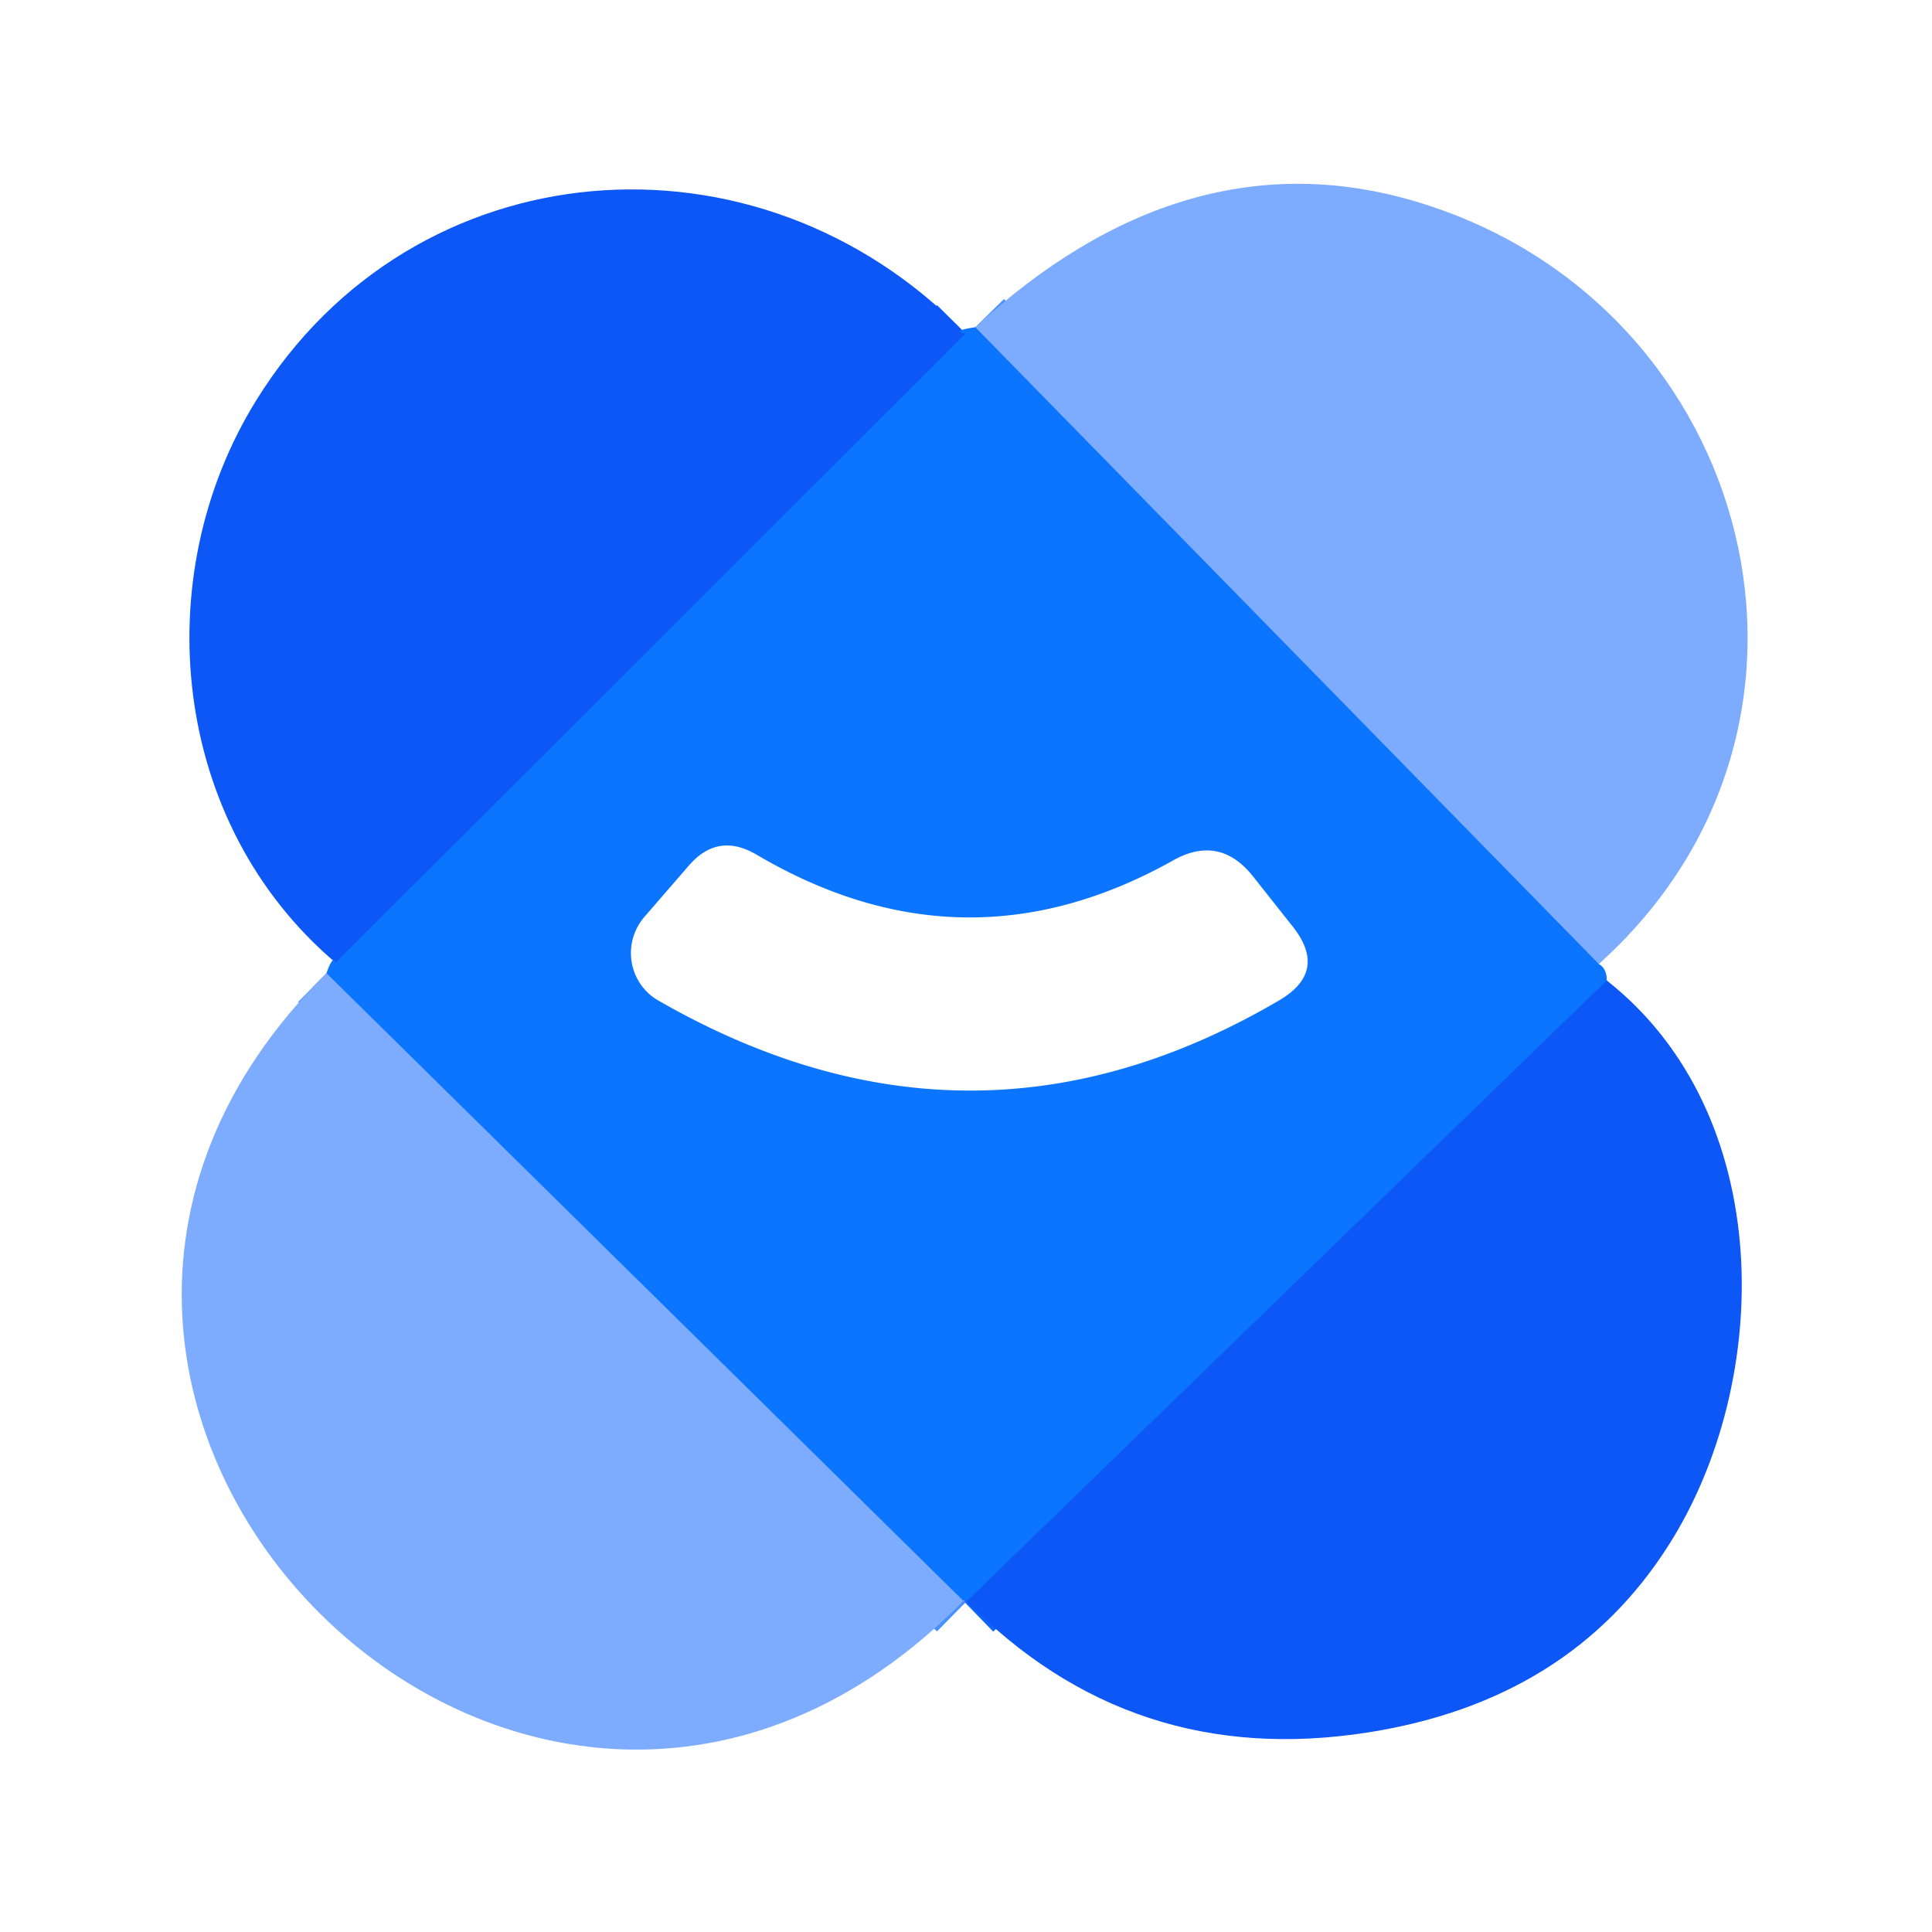
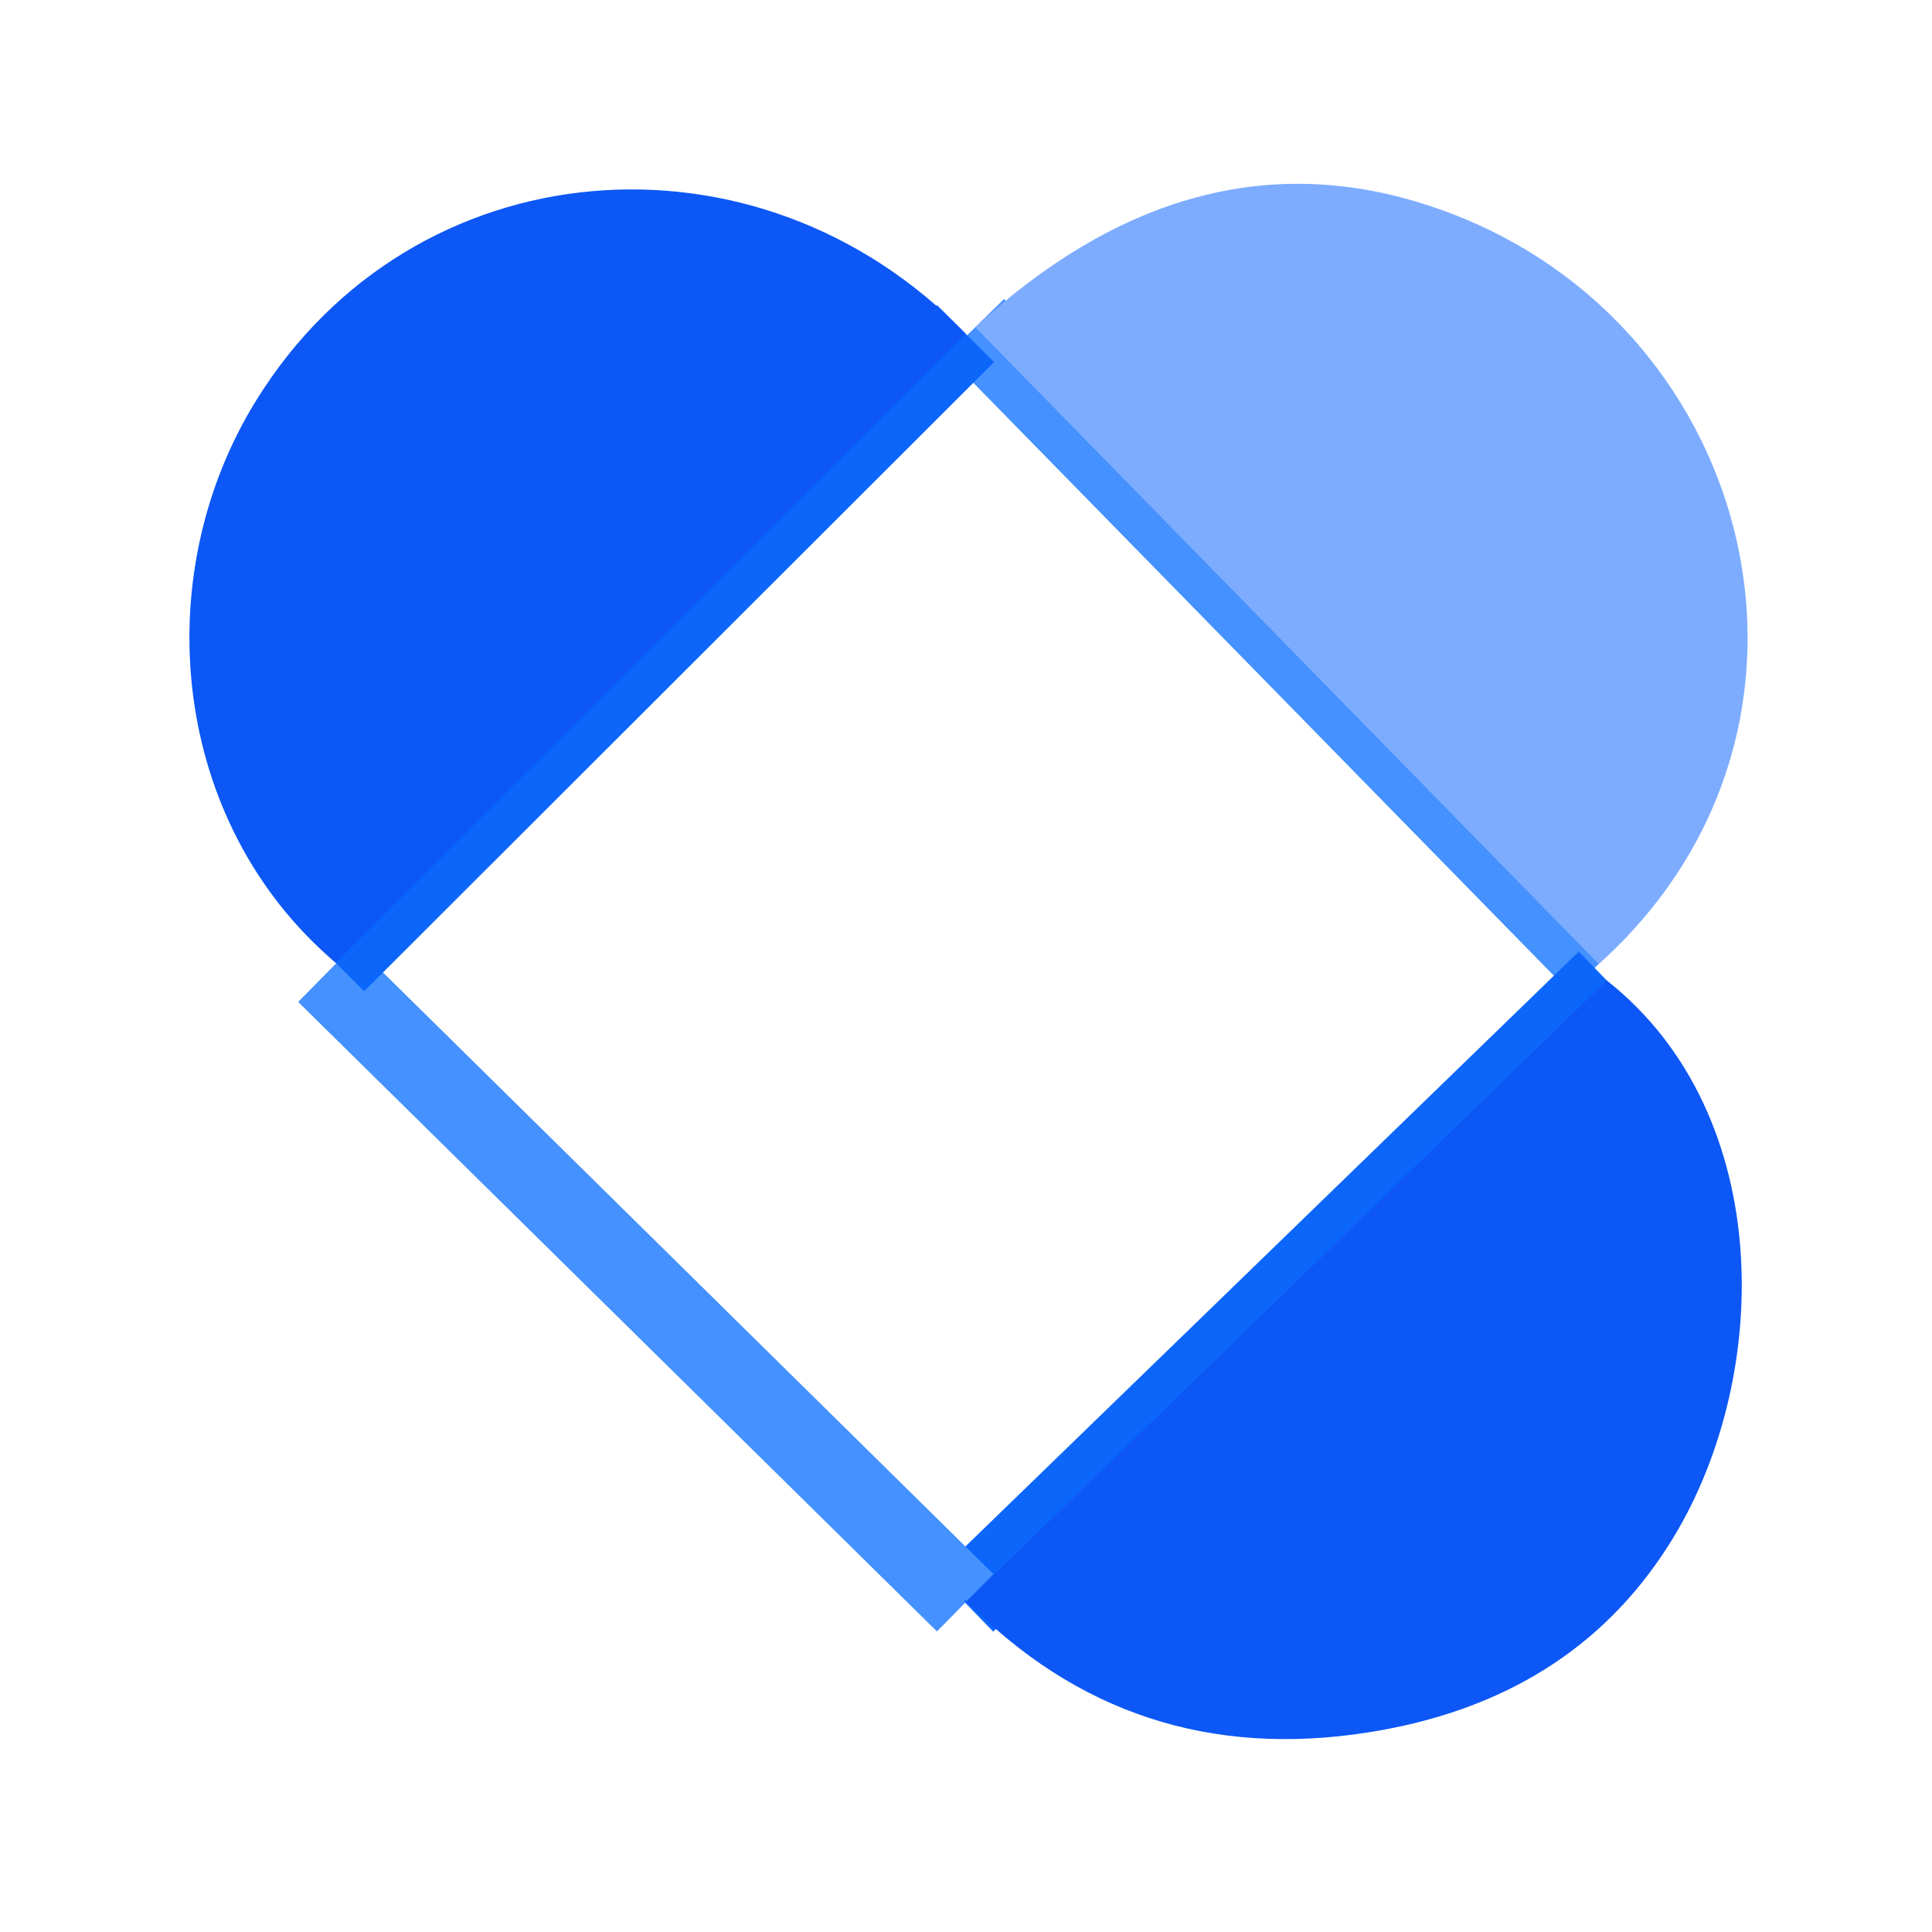
<svg xmlns="http://www.w3.org/2000/svg" version="1.1" viewBox="0.00 0.00 48.00 48.00">
  <g stroke-width="2.00" fill="none" stroke-linecap="butt">
    <path stroke="#4491ff" vector-effect="non-scaling-stroke" d="   M 39.72 23.95   L 24.23 8.13" />
    <path stroke="#0c66fa" vector-effect="non-scaling-stroke" d="   M 39.92 24.36   L 23.98 39.82" />
    <path stroke="#4491ff" vector-effect="non-scaling-stroke" d="   M 23.98 39.82   L 8.11 24.18" />
-     <path stroke="#4582fa" vector-effect="non-scaling-stroke" d="   M 23.98 39.82   Q 23.97 39.78 23.97 39.74" />
    <path stroke="#0c66fa" vector-effect="non-scaling-stroke" d="   M 23.99 8.29   L 8.34 23.92" />
  </g>
  <path fill="#7dacff" d="   M 39.72 23.95   L 24.23 8.13   C 27.59 5.03 31.32 3.78 35.38 5.07   C 43.59 7.66 46.33 18.03 39.72 23.95   Z" />
  <path fill="#0c57f5" d="   M 23.99 8.29   L 8.34 23.92   C 4.25 20.45 3.64 14.34 6.37 9.94   C 10.27 3.64 18.83 2.95 23.99 8.29   Z" />
-   <path fill="#0b75ff" d="   M 24.23 8.13   L 39.72 23.95   Q 39.92 24.06 39.92 24.36   L 23.98 39.82   L 8.11 24.18   Q 8.28 23.70 8.34 23.92   L 23.99 8.29   Q 23.61 8.22 24.23 8.13   Z   M 29.14 21.38   Q 23.96 24.28 18.79 21.23   Q 17.83 20.67 17.11 21.51   L 16.01 22.78   A 1.37 1.36 -54.7 0 0 16.36 24.86   Q 24.14 29.33 31.77 24.86   Q 33.01 24.14 32.11 23.01   L 31.12 21.76   Q 30.29 20.73 29.14 21.38   Z" />
-   <path fill="#7dacff" d="   M 23.98 39.82   Q 23.97 39.78 23.97 39.74   C 13.18 50.77 -2.66 34.84 8.11 24.18   L 23.98 39.82   Z" />
  <path fill="#0c57f5" d="   M 39.92 24.36   C 44.16 27.70 44.04 34.35 41.45 38.40   Q 39.00 42.25 34.00 43.04   Q 28.10 43.97 23.97 39.74   Q 23.97 39.78 23.98 39.82   L 39.92 24.36   Z" />
</svg>